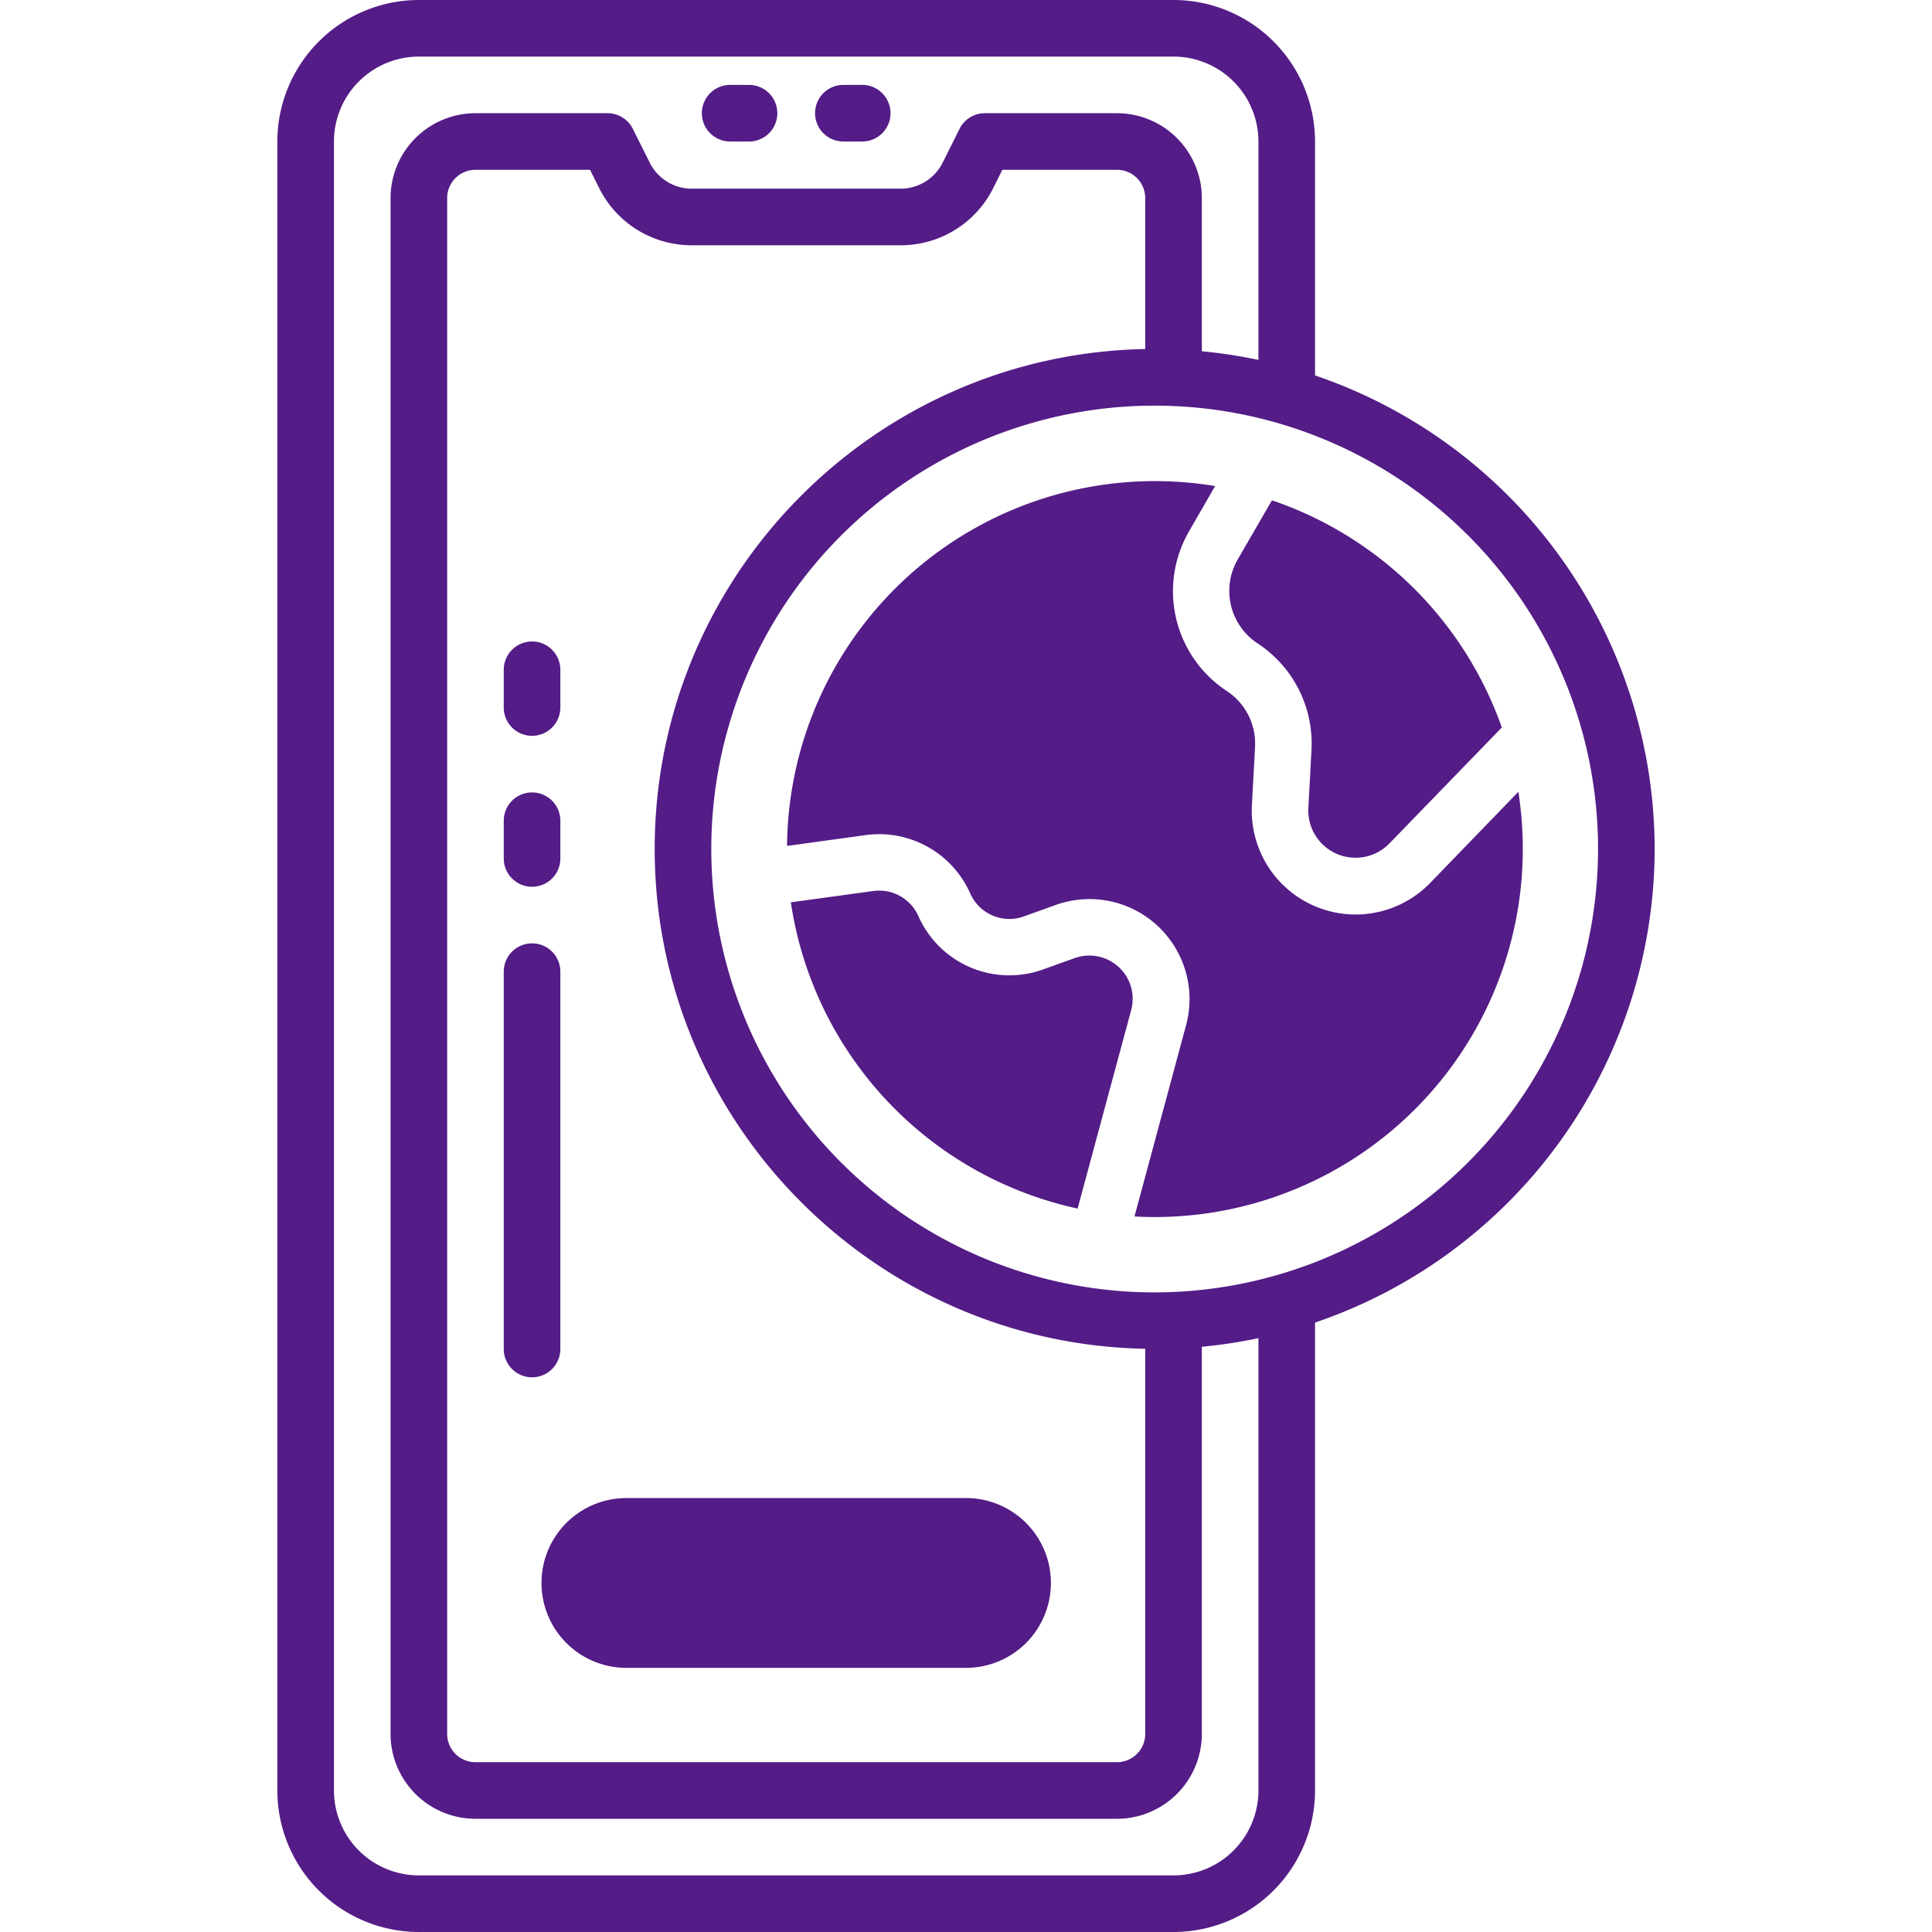
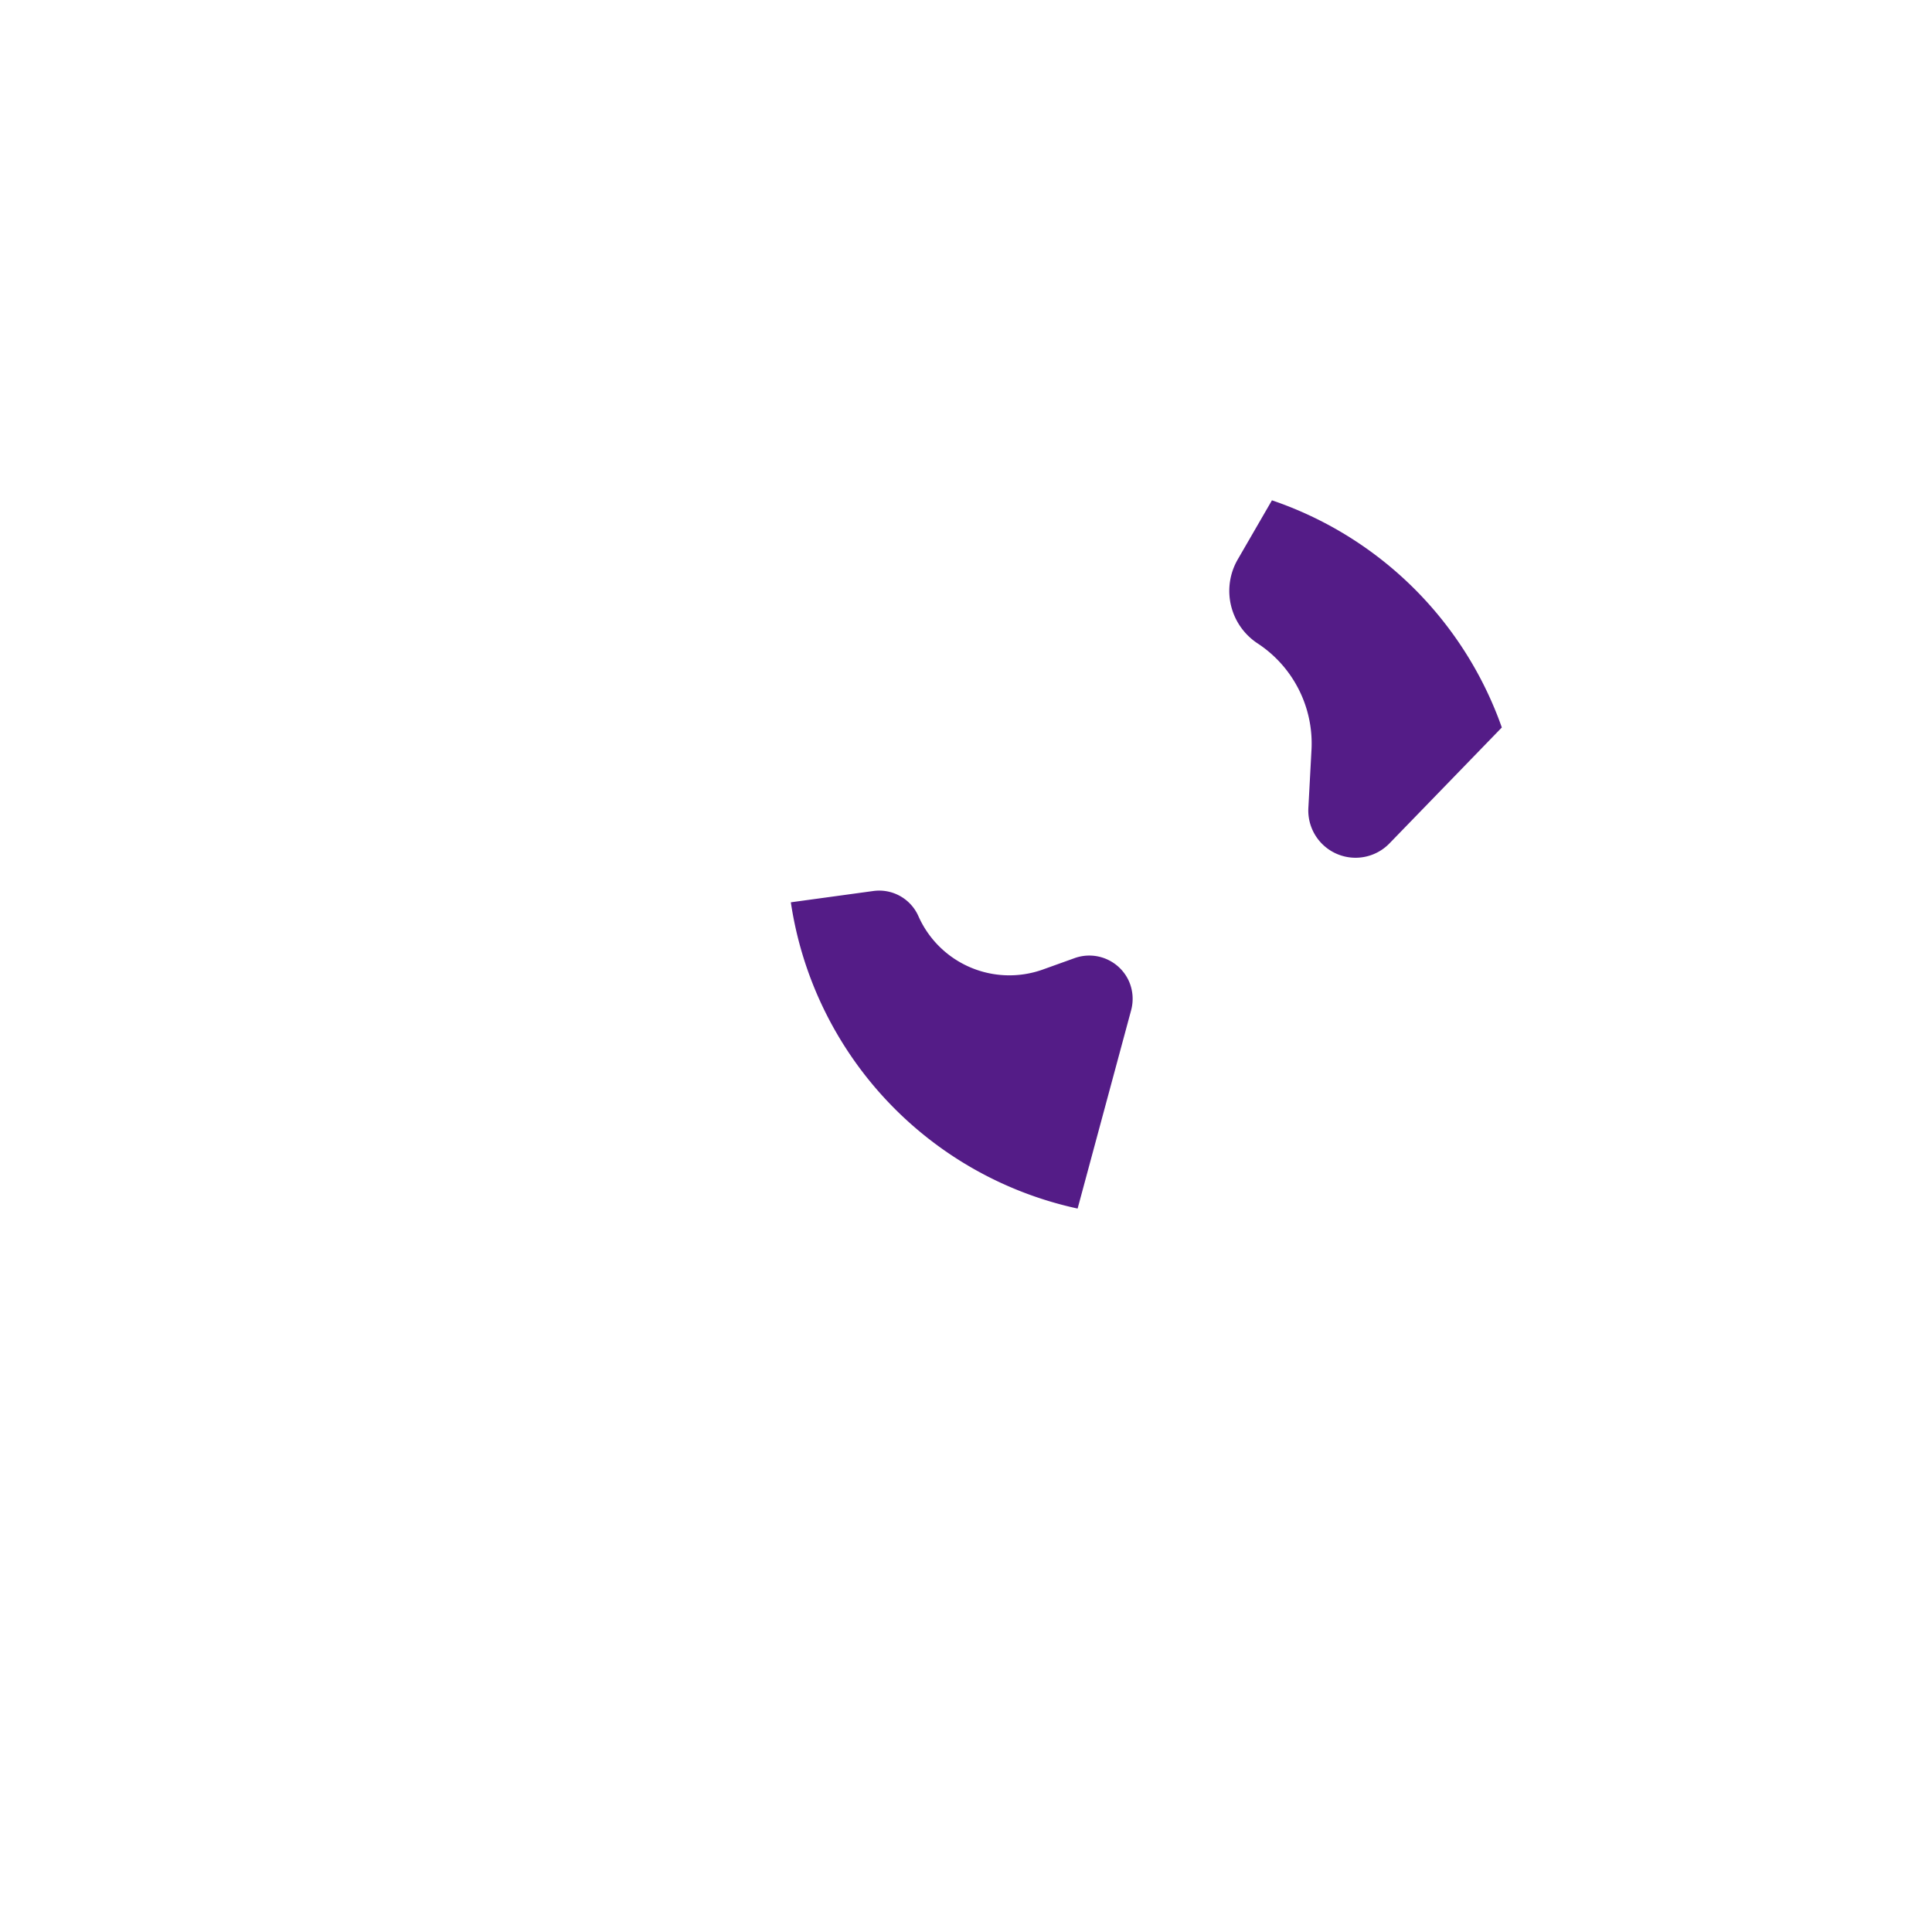
<svg xmlns="http://www.w3.org/2000/svg" version="1.1" width="512" height="512" x="0" y="0" viewBox="0 0 512 512" style="enable-background:new 0 0 512 512" xml:space="preserve" class="">
  <g>
    <g fill="#011839">
-       <path d="M141 250a7.5 7.5 0 0 0-7.5 7.5v100a7.5 7.5 0 0 0 15 0v-100a7.5 7.5 0 0 0-7.5-7.5zM141 170a7.5 7.5 0 0 0-7.5 7.5v10a7.5 7.5 0 0 0 15 0v-10a7.5 7.5 0 0 0-7.5-7.5zM141 210a7.5 7.5 0 0 0-7.5 7.5v10a7.5 7.5 0 0 0 15 0v-10a7.5 7.5 0 0 0-7.5-7.5zM193.5 37.5h5a7.5 7.5 0 0 0 0-15h-5a7.5 7.5 0 0 0 0 15zM223.5 37.5h5a7.5 7.5 0 0 0 0-15h-5a7.5 7.5 0 0 0 0 15z" fill="#541c87" opacity="1" data-original="#011839" />
-       <path d="M438.5 225a132.74 132.74 0 0 0-90-125.51v-62A37.54 37.54 0 0 0 311 0H111a37.54 37.54 0 0 0-37.5 37.5v437A37.54 37.54 0 0 0 111 512h200a37.54 37.54 0 0 0 37.5-37.5v-124a132.74 132.74 0 0 0 90-125.5zm-105 249.5A22.52 22.52 0 0 1 311 497H111a22.52 22.52 0 0 1-22.5-22.5v-437A22.52 22.52 0 0 1 111 15h200a22.52 22.52 0 0 1 22.5 22.5v57.88a132.26 132.26 0 0 0-15-2.29V52.5A22.52 22.52 0 0 0 296 30h-35a7.49 7.49 0 0 0-6.71 4.15l-4.47 8.94A12.44 12.44 0 0 1 238.64 50h-55.28a12.44 12.44 0 0 1-11.18-6.91l-4.47-8.94A7.49 7.49 0 0 0 161 30h-35a22.52 22.52 0 0 0-22.5 22.5v407A22.52 22.52 0 0 0 126 482h170a22.52 22.52 0 0 0 22.5-22.5V356.91a132.26 132.26 0 0 0 15-2.29zm-30-382c-71.91 1.34-130 60.25-130 132.47s58.09 131.13 130 132.47v102A7.5 7.5 0 0 1 296 467H126a7.5 7.5 0 0 1-7.5-7.5v-407A7.5 7.5 0 0 1 126 45h30.37l2.39 4.8a27.37 27.37 0 0 0 24.6 15.2h55.28a27.37 27.37 0 0 0 24.6-15.2l2.39-4.8H296a7.5 7.5 0 0 1 7.5 7.5zm2.5 250A117.5 117.5 0 1 1 423.5 225 117.63 117.63 0 0 1 306 342.5z" fill="#541c87" opacity="1" data-original="#011839" />
-     </g>
+       </g>
    <path fill="#541c87" d="M333.31 170.53a31.72 31.72 0 0 1 14.25 28.17l-.83 15.42a12.52 12.52 0 0 0 21.49 9.39L398 192.79a98 98 0 0 0-60.92-60.2L328 148.28a16.65 16.65 0 0 0 5.31 22.25zM284.73 253.93l-8.35 3a26.36 26.36 0 0 1-33-14.16 11.36 11.36 0 0 0-11.89-6.65l-21.91 3a97.75 97.75 0 0 0 76 81.16l14.19-52.59a11.64 11.64 0 0 0-.51-7.48 11.52 11.52 0 0 0-14.53-6.28z" opacity="1" data-original="#7738c8" class="" />
-     <path fill="#541c87" d="M402.32 209.9 379 234a27.52 27.52 0 0 1-47.23-20.65l.83-15.42a16.68 16.68 0 0 0-7.49-14.81 31.66 31.66 0 0 1-10-42.31l6.91-12a97.51 97.51 0 0 0-113.44 95.37l20.89-2.88a26.41 26.41 0 0 1 27.66 15.49 11.32 11.32 0 0 0 14.2 6.07l8.35-3a26.51 26.51 0 0 1 34.64 31.83l-13.67 50.69c1.79.1 3.6.15 5.41.15a97.54 97.54 0 0 0 96.33-112.6zM256 397h-90a22.5 22.5 0 0 0-22.5 22.5A22.5 22.5 0 0 0 166 442h90a22.5 22.5 0 0 0 22.5-22.5A22.5 22.5 0 0 0 256 397z" opacity="1" data-original="#7738c8" class="" />
  </g>
</svg>